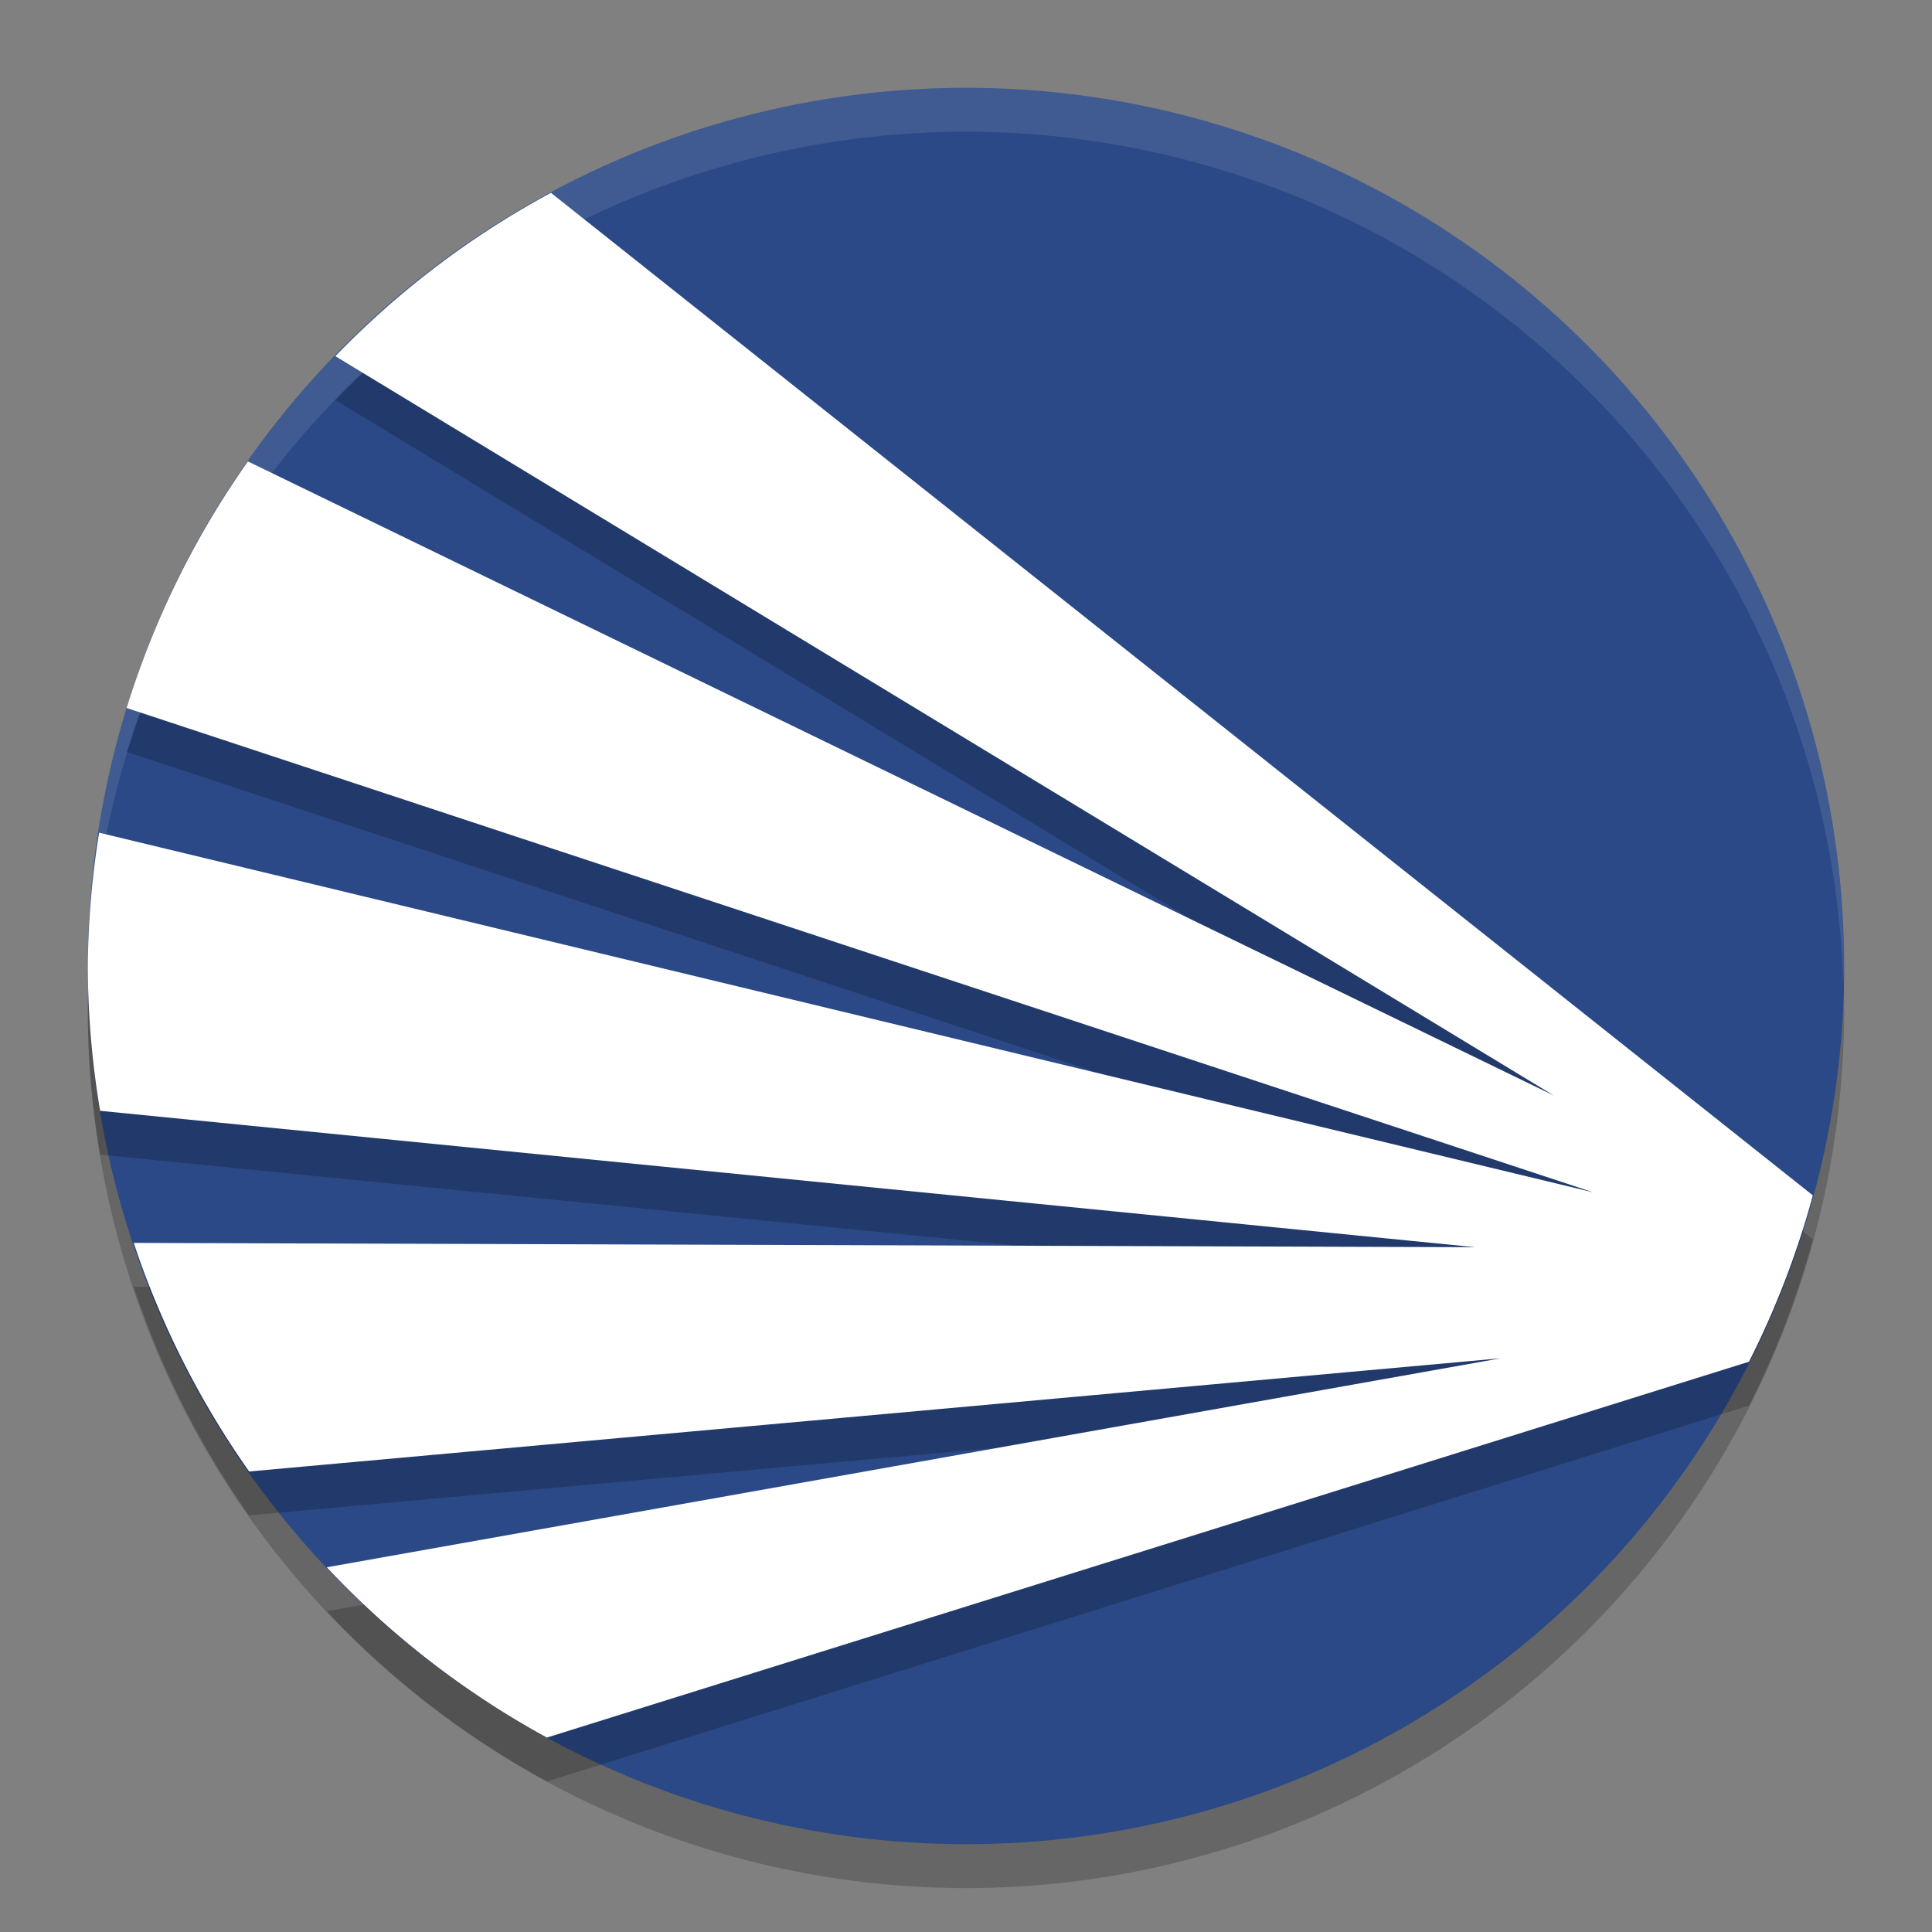
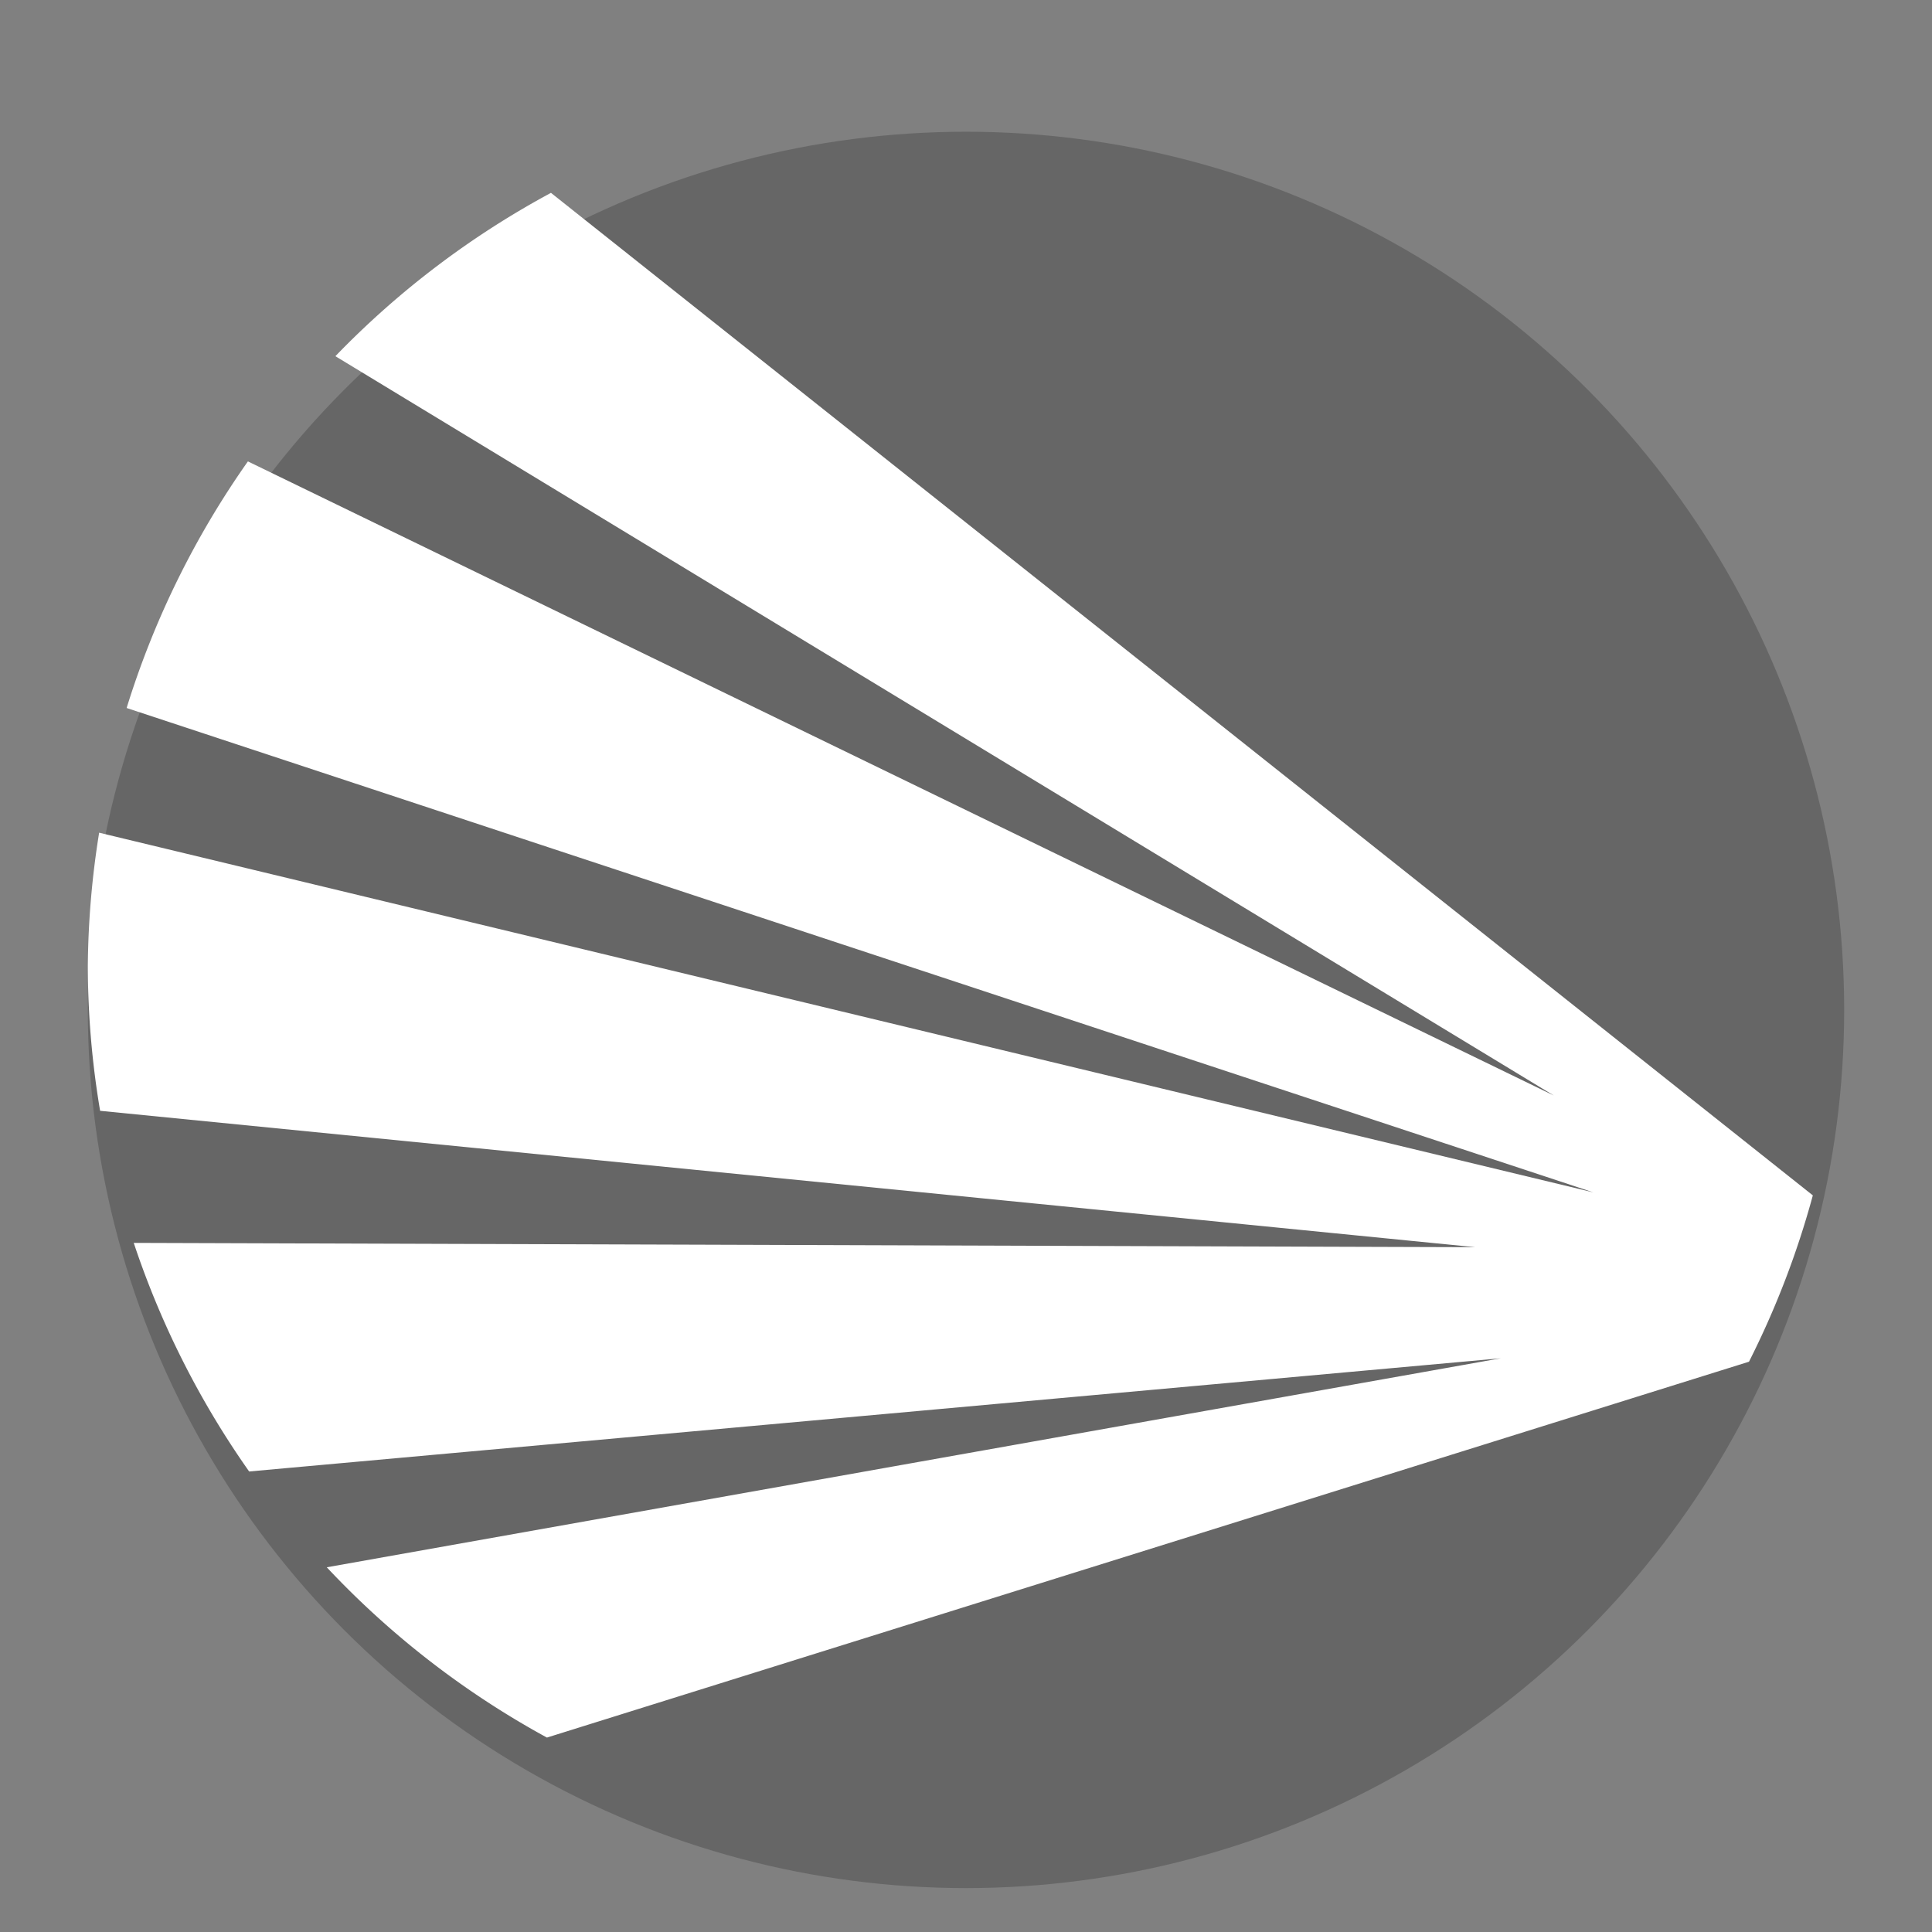
<svg xmlns="http://www.w3.org/2000/svg" width="22" height="22" version="1.1">
  <rect width="100%" height="100%" fill="#808080" stroke="none" />
  <circle style="opacity:0.2" cx="11" cy="11.5" r="10" />
-   <circle style="fill:#2a4986" cx="11" cy="11" r="10" />
-   <path style="opacity:0.2" d="M 6.274,2.696 A 10,10 0 0 0 3.819,4.556 L 17.694,12.974 2.823,5.754 A 10,10 0 0 0 1.442,8.562 L 18.144,14.078 1.129,9.982 A 10,10 0 0 0 1,11.5 10,10 0 0 0 1.14,13.149 L 16.798,14.702 1.523,14.653 a 10,10 0 0 0 1.314,2.603 L 17.09,15.967 3.721,18.347 A 10,10 0 0 0 6.228,20.286 l 13.688,-4.28 a 10,10 0 0 0 0.727,-1.894 z" />
  <path style="fill:#ffffff" d="M 6.274,2.196 A 10,10 0 0 0 3.819,4.056 L 17.694,12.475 2.823,5.254 A 10,10 0 0 0 1.442,8.062 L 18.144,13.578 1.129,9.482 A 10,10 0 0 0 1,11 10,10 0 0 0 1.14,12.649 L 16.798,14.202 1.523,14.153 a 10,10 0 0 0 1.314,2.603 L 17.09,15.467 3.721,17.847 a 10,10 0 0 0 2.507,1.939 l 13.688,-4.28 a 10,10 0 0 0 0.727,-1.894 z" />
-   <path style="opacity:0.1;fill:#ffffff" d="M 11,1 A 10,10 0 0 0 1,11 10,10 0 0 0 1.011,11.291 10,10 0 0 1 11,1.5 10,10 0 0 1 20.989,11.209 10,10 0 0 0 21,11 10,10 0 0 0 11,1 Z" />
</svg>